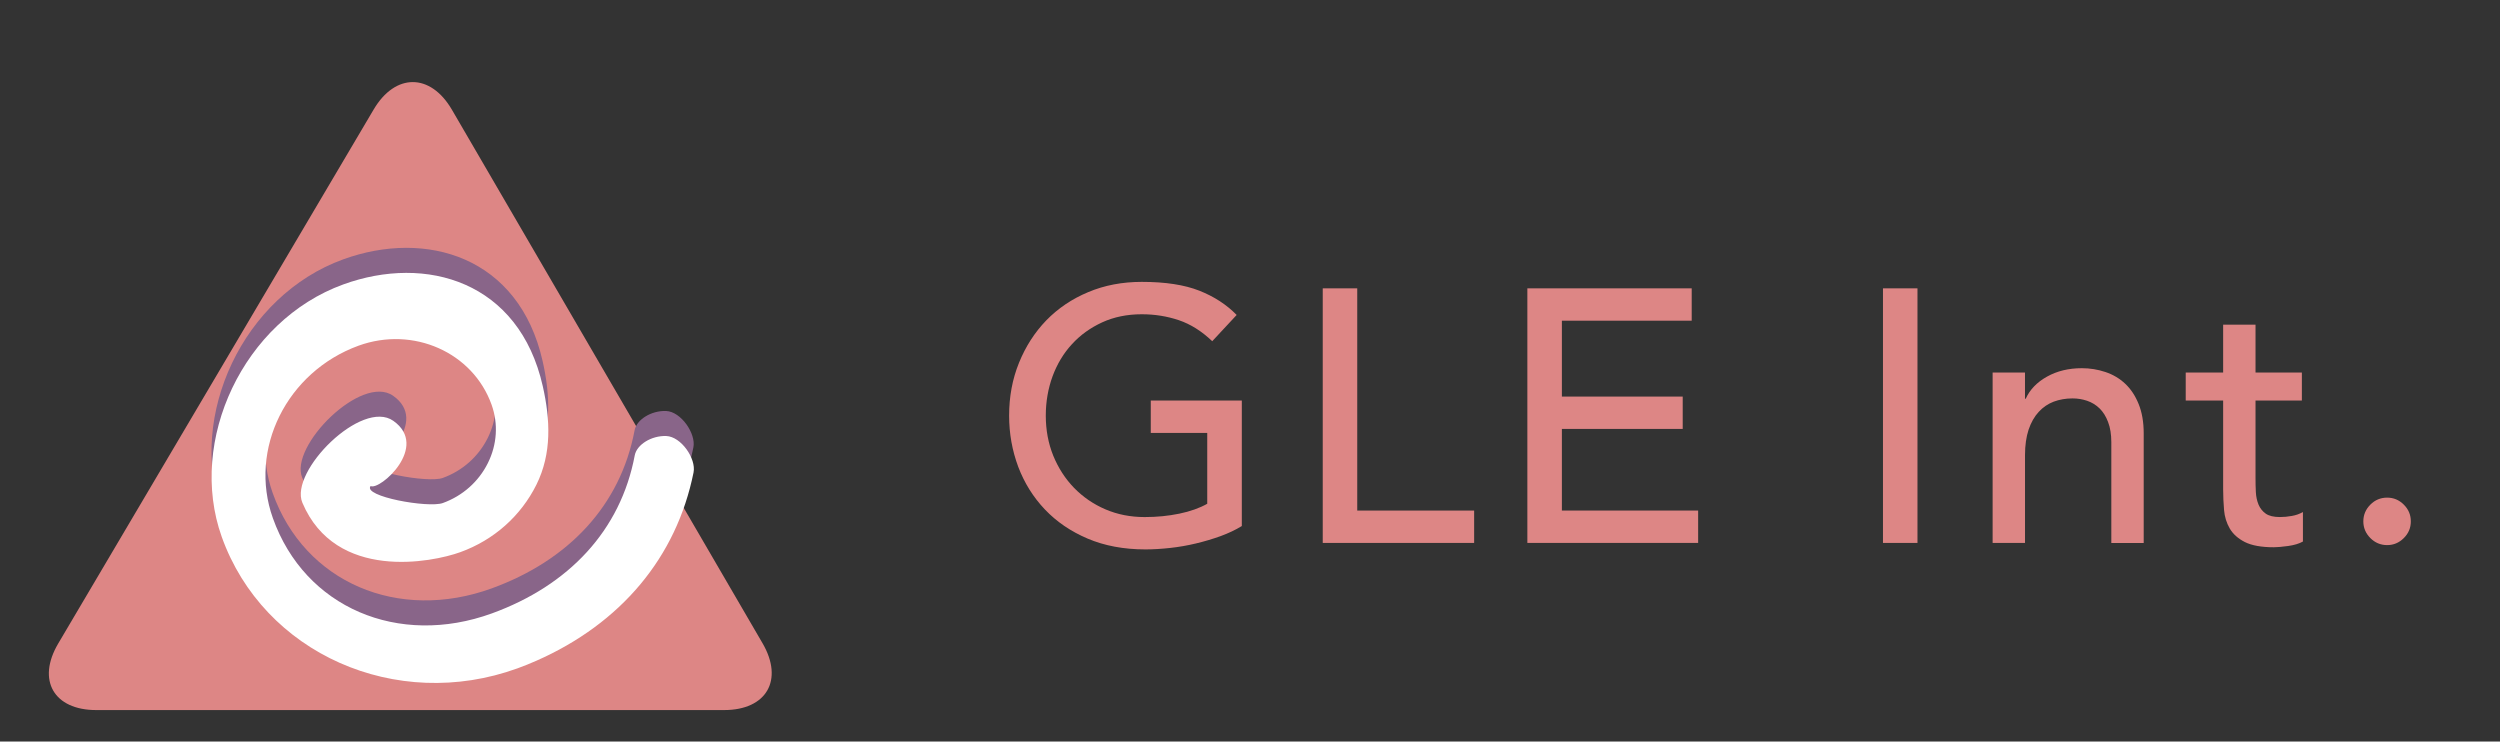
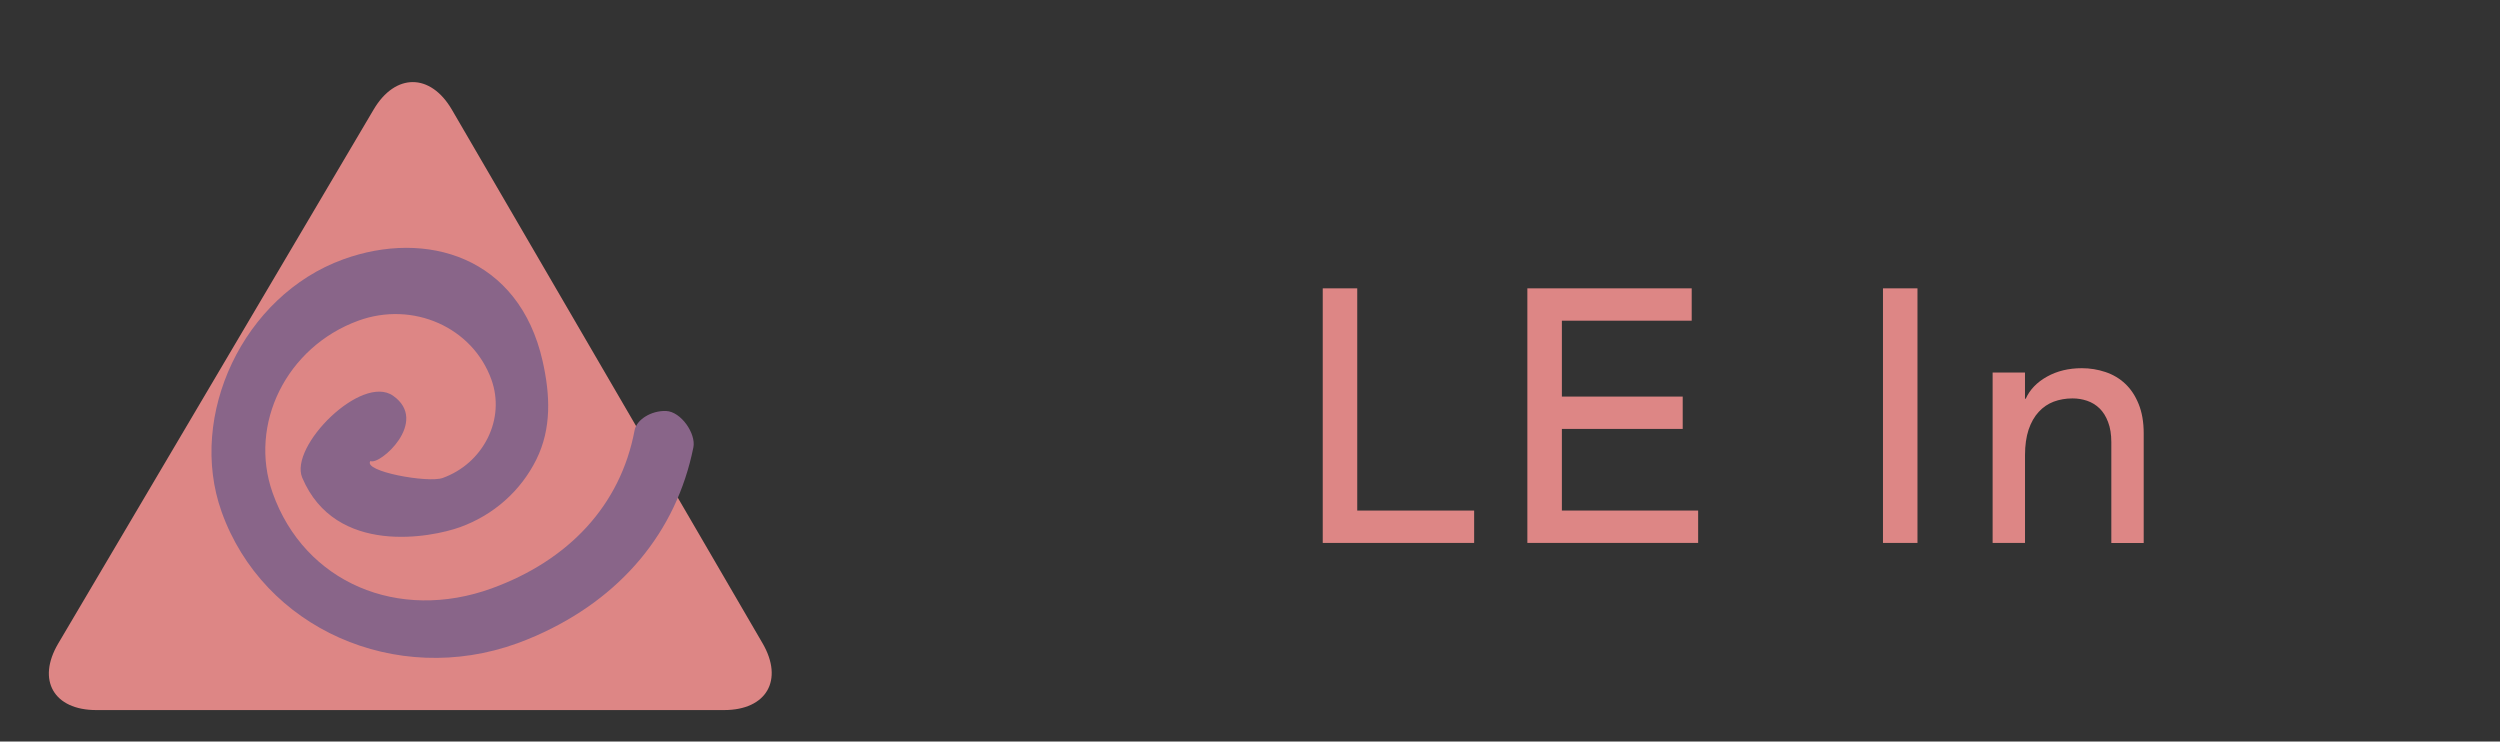
<svg xmlns="http://www.w3.org/2000/svg" id="Layer_1" x="0px" y="0px" width="132.333px" height="39.25px" viewBox="0 0 132.333 39.25" xml:space="preserve">
  <rect x="0" y="0" width="132.333" height="39.25" fill="#333333" stroke="none" />
  <g>
    <g>
      <path fill="#DD8685" d="M5.095,37.586c-2.252,0-3.158-1.586-2.012-3.525L19.779,5.796c1.146-1.939,3.01-1.933,4.143,0.013 l16.441,28.238c1.133,1.946,0.218,3.539-2.034,3.539H5.095z" />
    </g>
    <path fill="#896589" d="M35.259,21.755c-0.789-0.028-1.563,0.457-1.669,1.025c-0.746,3.975-3.493,6.884-7.56,8.364 c-4.941,1.795-9.903-0.299-11.595-5.043c-1.301-3.65,0.737-7.744,4.537-9.128c2.894-1.051,6.054,0.354,7.044,3.132 c0.358,1.006,0.288,2.102-0.201,3.083s-1.333,1.733-2.383,2.113c-0.768,0.279-4.261-0.349-3.823-0.898 c0.482,0.253,3.13-2.087,1.204-3.451c-1.667-1.181-5.518,2.673-4.815,4.334c1.766,4.173,6.871,3.157,8.361,2.616 c1.773-0.643,3.202-1.912,4.027-3.569c0.824-1.659,0.735-3.449,0.338-5.211c-1.25-5.554-6.172-6.985-10.559-5.393 c-5.292,1.921-8.25,8.271-6.437,13.356c2.202,6.178,9.229,9.301,15.662,6.965c0.338-0.123,0.669-0.257,0.995-0.401 c4.475-1.974,7.415-5.478,8.318-9.969C36.85,22.953,36.046,21.785,35.259,21.755z" />
-     <path fill="#FFFFFF" d="M35.267,23.08c-0.789-0.028-1.562,0.458-1.668,1.025c-0.747,3.976-3.493,6.884-7.561,8.364 c-4.941,1.795-9.903-0.298-11.594-5.043c-1.302-3.65,0.738-7.743,4.536-9.128c2.894-1.05,6.054,0.354,7.044,3.132 c0.358,1.007,0.288,2.103-0.2,3.083c-0.488,0.981-1.333,1.733-2.383,2.114c-0.768,0.278-4.26-0.351-3.823-0.899 c0.483,0.253,3.13-2.087,1.204-3.45c-1.667-1.182-5.518,2.673-4.816,4.333c1.766,4.174,6.872,3.158,8.362,2.616 c1.774-0.643,3.201-1.912,4.026-3.57c0.824-1.658,0.734-3.447,0.338-5.21c-1.249-5.553-6.172-6.985-10.559-5.392 c-5.292,1.921-8.25,8.271-6.438,13.356c2.203,6.178,9.229,9.302,15.663,6.965c0.338-0.123,0.67-0.257,0.995-0.401 c4.476-1.974,7.415-5.477,8.319-9.968C36.858,24.278,36.055,23.11,35.267,23.08z" />
  </g>
  <g>
    <g>
-       <path fill="#DD8685" d="M65.733,21.202v6.643c-0.329,0.203-0.706,0.38-1.121,0.533c-0.419,0.151-0.857,0.282-1.307,0.389 c-0.45,0.108-0.904,0.187-1.368,0.238c-0.467,0.051-0.9,0.077-1.308,0.077c-1.142,0-2.159-0.191-3.055-0.571 c-0.896-0.381-1.648-0.895-2.263-1.542s-1.086-1.399-1.411-2.255c-0.32-0.856-0.484-1.761-0.484-2.713 c0-1.002,0.173-1.935,0.523-2.797c0.35-0.862,0.831-1.611,1.445-2.246c0.619-0.636,1.354-1.133,2.219-1.495 c0.861-0.363,1.809-0.542,2.834-0.542c1.247,0,2.259,0.155,3.047,0.466c0.787,0.311,1.444,0.74,1.977,1.285l-1.293,1.389 c-0.558-0.532-1.147-0.903-1.77-1.113c-0.62-0.208-1.272-0.313-1.961-0.313c-0.775,0-1.471,0.143-2.094,0.428 c-0.619,0.285-1.156,0.668-1.597,1.151c-0.446,0.482-0.788,1.051-1.03,1.704c-0.238,0.653-0.359,1.349-0.359,2.084 c0,0.762,0.133,1.469,0.397,2.123c0.269,0.654,0.636,1.221,1.104,1.704c0.472,0.482,1.021,0.86,1.658,1.133 c0.635,0.272,1.324,0.408,2.073,0.408c0.648,0,1.259-0.06,1.839-0.181c0.576-0.119,1.069-0.295,1.475-0.523v-3.75h-2.989v-1.713 H65.733z" />
      <path fill="#DD8685" d="M70.017,15.263h1.826v11.763h6.188v1.713h-8.014V15.263z" />
      <path fill="#DD8685" d="M80.849,15.263h8.698v1.712h-6.872v4.017h6.396v1.712h-6.396v4.321h7.213v1.713h-9.04V15.263z" />
      <path fill="#DD8685" d="M99.672,15.263h1.826v13.476h-1.826V15.263z" />
      <path fill="#DD8685" d="M105.475,19.718h1.714v1.39h0.039c0.216-0.483,0.593-0.874,1.125-1.171 c0.532-0.298,1.147-0.447,1.844-0.447c0.433,0,0.848,0.067,1.246,0.201c0.401,0.132,0.749,0.34,1.047,0.618 c0.299,0.28,0.537,0.637,0.714,1.075c0.178,0.438,0.269,0.955,0.269,1.552v5.805h-1.714v-5.33c0-0.418-0.057-0.777-0.173-1.075 c-0.112-0.298-0.264-0.539-0.455-0.723c-0.19-0.184-0.411-0.316-0.657-0.4c-0.247-0.082-0.502-0.124-0.771-0.124 c-0.355,0-0.684,0.058-0.991,0.171c-0.303,0.115-0.571,0.295-0.796,0.542c-0.229,0.247-0.407,0.562-0.536,0.942 c-0.125,0.381-0.19,0.831-0.19,1.351v4.645h-1.714V19.718z" />
-       <path fill="#DD8685" d="M121.845,21.202h-2.453v4.091c0,0.255,0.004,0.505,0.017,0.753c0.013,0.247,0.061,0.469,0.143,0.666 c0.082,0.197,0.212,0.356,0.38,0.476c0.173,0.122,0.425,0.181,0.753,0.181c0.204,0,0.412-0.019,0.628-0.058 c0.216-0.037,0.411-0.107,0.588-0.208v1.562c-0.199,0.113-0.462,0.191-0.787,0.237c-0.324,0.044-0.575,0.066-0.753,0.066 c-0.657,0-1.168-0.092-1.532-0.275c-0.363-0.184-0.627-0.422-0.8-0.714c-0.169-0.292-0.273-0.619-0.303-0.98 c-0.03-0.361-0.048-0.726-0.048-1.095v-4.701h-1.981v-1.484h1.981v-2.532h1.714v2.532h2.453V21.202z" />
-       <path fill="#DD8685" d="M126.358,28.854c-0.342,0-0.641-0.125-0.887-0.372c-0.247-0.247-0.372-0.542-0.372-0.885 c0-0.342,0.125-0.637,0.372-0.885c0.246-0.248,0.544-0.371,0.887-0.371c0.342,0,0.636,0.123,0.883,0.371 c0.251,0.249,0.372,0.543,0.372,0.885c0,0.342-0.121,0.638-0.372,0.885C126.995,28.729,126.7,28.854,126.358,28.854z" />
    </g>
  </g>
</svg>